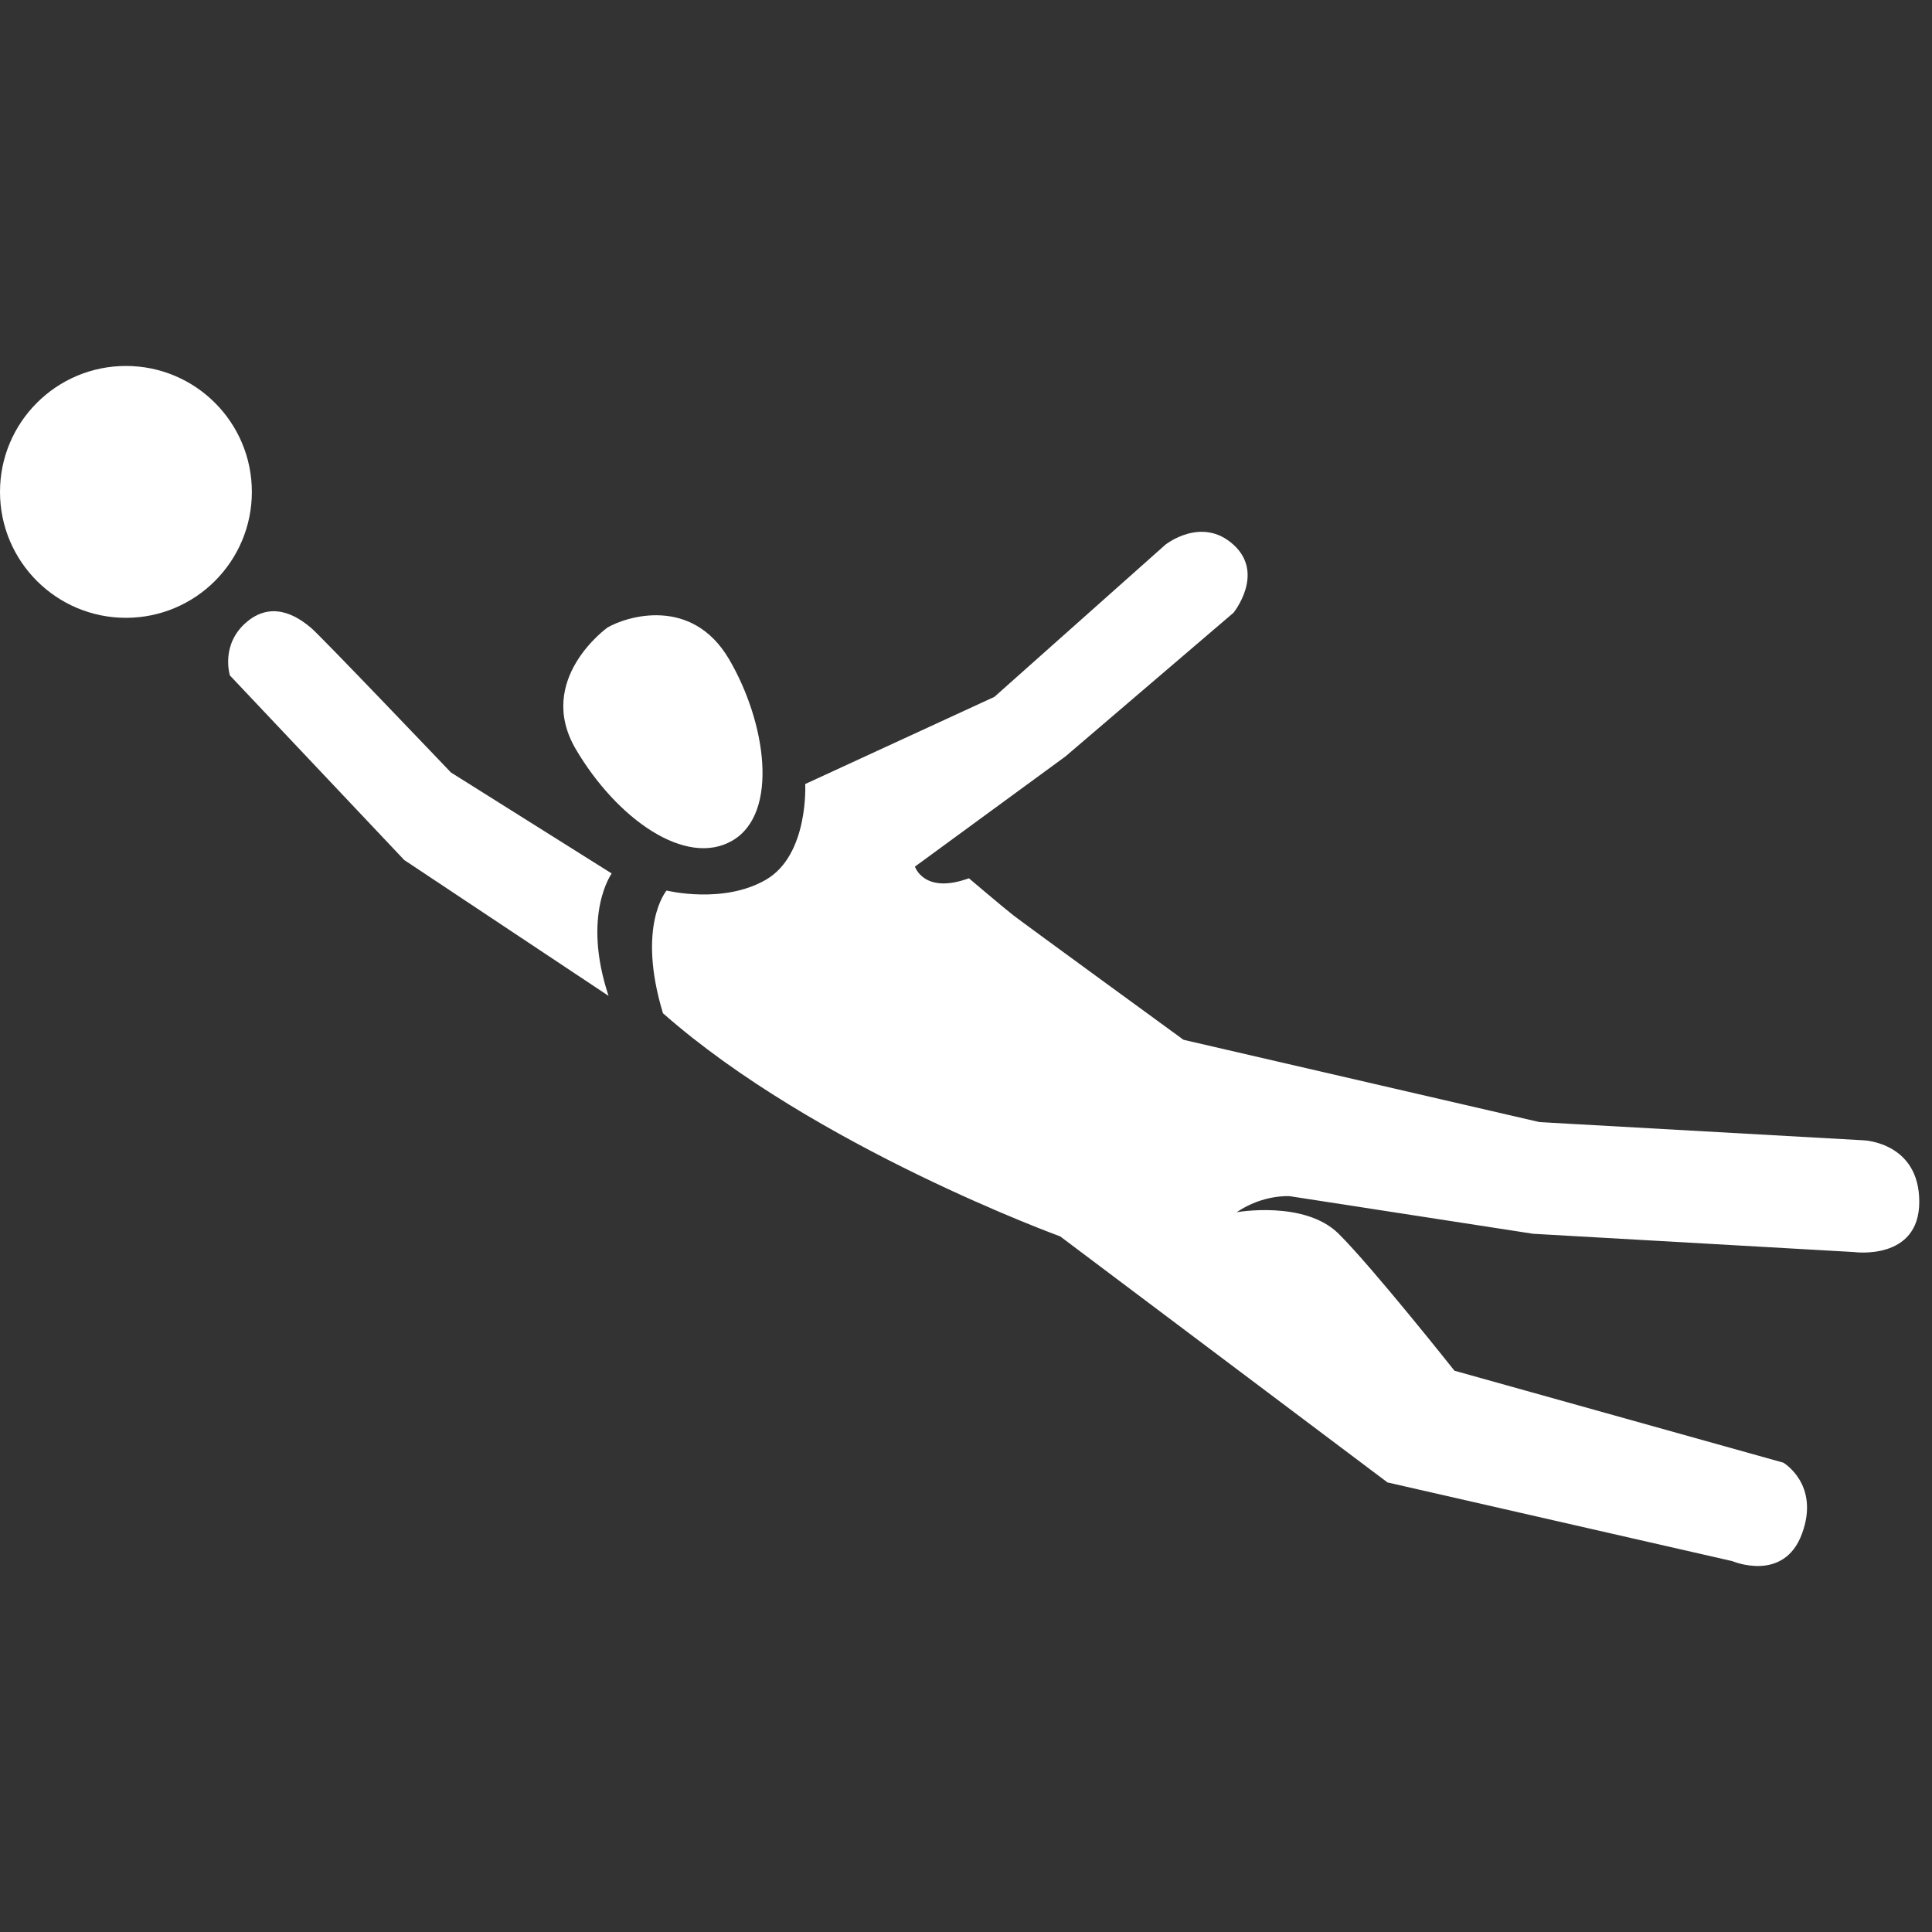
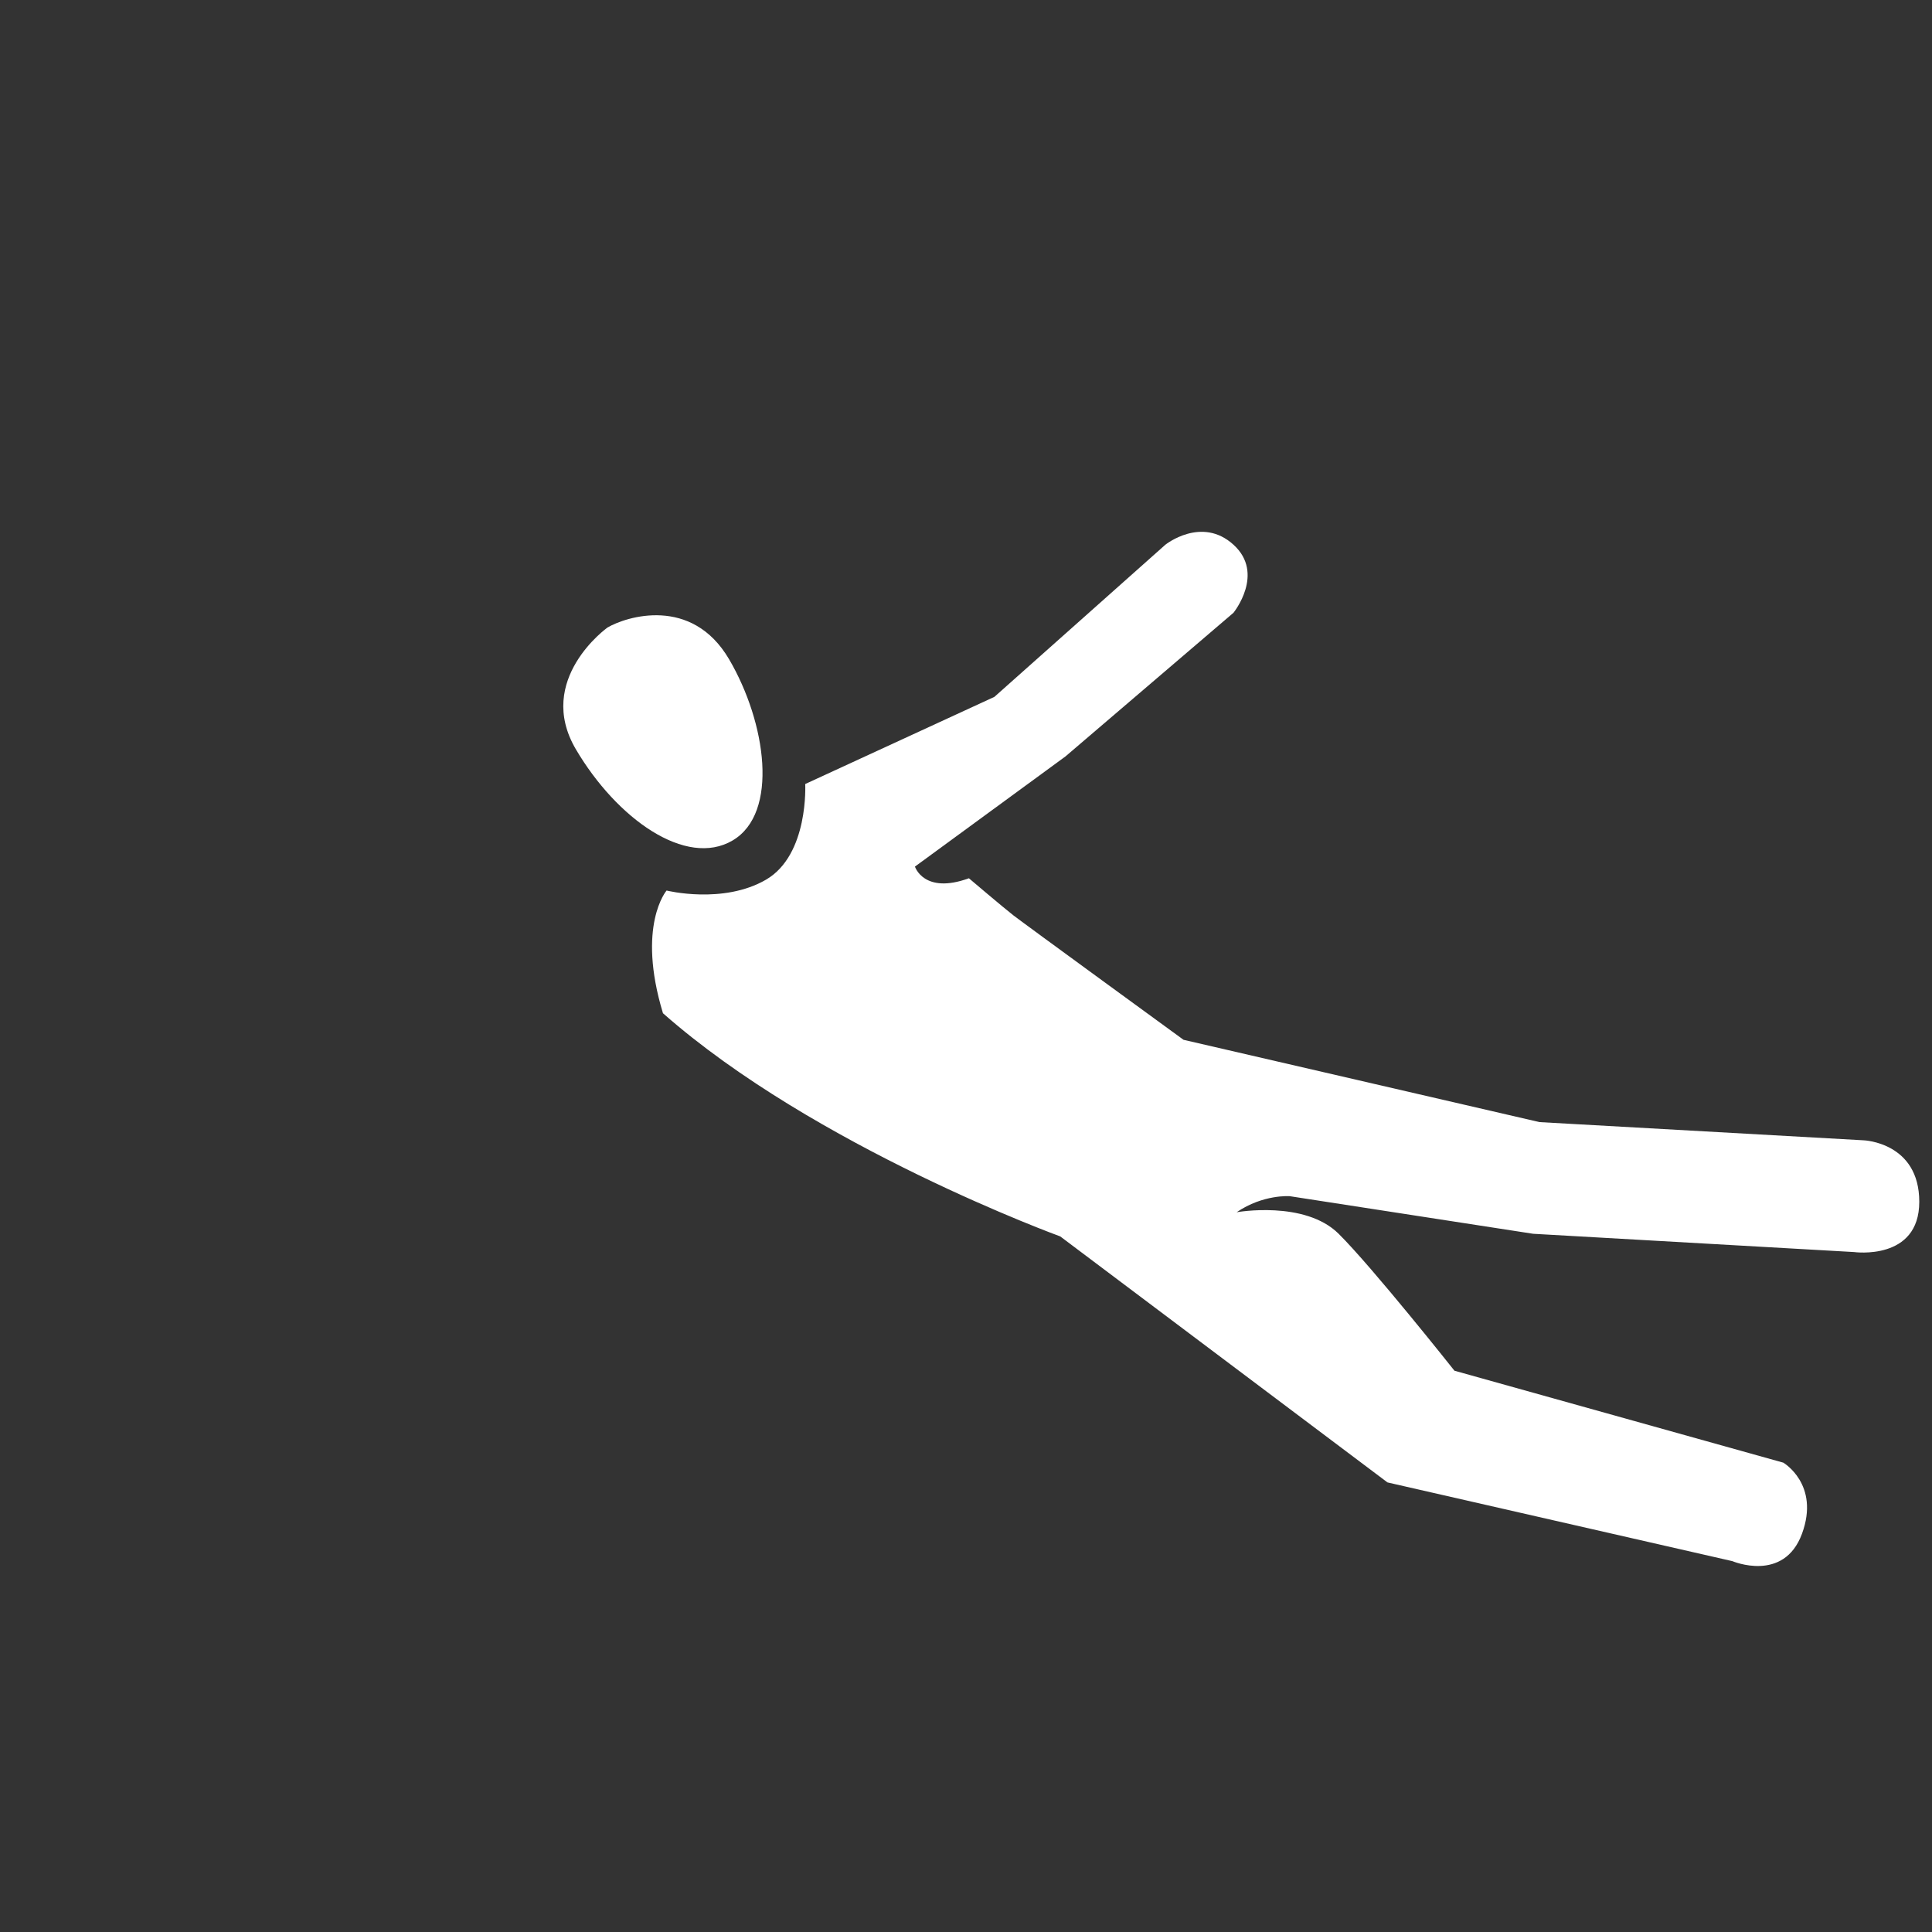
<svg xmlns="http://www.w3.org/2000/svg" version="1.1" x="0px" y="0px" viewBox="0 0 100 100" enable-background="new 0 0 100 100" xml:space="preserve" width="100px" height="100px" aria-hidden="true" style="fill:url(#CerosGradient_id969ddedce);">
  <rect x="0" y="0" width="100" height="100" fill="#333333" stroke="none" />
  <defs>
    <linearGradient class="cerosgradient" data-cerosgradient="true" id="CerosGradient_id969ddedce" gradientUnits="userSpaceOnUse" x1="50%" y1="100%" x2="50%" y2="0%">
      <stop offset="0%" stop-color="#FFFFFF" />
      <stop offset="100%" stop-color="#FFFFFF" />
    </linearGradient>
    <linearGradient />
  </defs>
  <g>
    <path fill="#000000" d="M31.441,32.482c0,0-3.756,2.687-1.637,6.296c2.124,3.609,5.703,6.142,8.113,4.726   c2.409-1.416,1.749-6.095-0.183-9.387C35.8,30.828,32.408,31.914,31.441,32.482z" style="fill:url(#CerosGradient_id969ddedce);" />
-     <circle fill="#000000" cx="6.518" cy="25.46" r="6.518" style="fill:url(#CerosGradient_id969ddedce);" />
    <path fill="#000000" d="M41.678,40.581l9.791-4.511l8.852-7.877c0,0,1.876-1.499,3.523,0c1.649,1.497,0,3.524,0,3.524l-8.696,7.436   l-7.791,5.702c0,0,0.462,1.454,2.793,0.604c0,0,1.814,1.54,2.31,1.925c0.495,0.386,8.799,6.436,8.799,6.436l18.426,4.26   l16.789,0.943c0,0,2.867,0.108,2.867,3.182c0,3.071-3.377,2.601-3.377,2.601L79.354,63.86l-12.598-1.946   c0,0-1.374-0.105-2.748,0.831c0,0,3.52-0.63,5.28,1.115c1.758,1.744,5.994,7.088,5.994,7.088l17.022,4.759   c0,0,1.908,1.121,0.967,3.677c-0.94,2.557-3.603,1.421-3.603,1.421l-17.852-4.075L54.877,63.996c0,0-12.705-4.62-20.562-11.551   c-1.376-4.537,0.187-6.351,0.187-6.351s2.928,0.728,5.148-0.563C41.87,44.237,41.678,40.581,41.678,40.581z" style="fill:url(#CerosGradient_id969ddedce);" />
-     <path fill="#000000" d="M31.661,45.211c0,0-1.556,2.14-0.162,6.335l-10.578-7.033l-9.021-9.552c0,0-0.518-1.632,0.91-2.801   c1.429-1.169,2.8-0.067,3.282,0.331c0.483,0.397,7.248,7.492,7.248,7.492L31.661,45.211z" style="fill:url(#CerosGradient_id969ddedce);" />
  </g>
</svg>